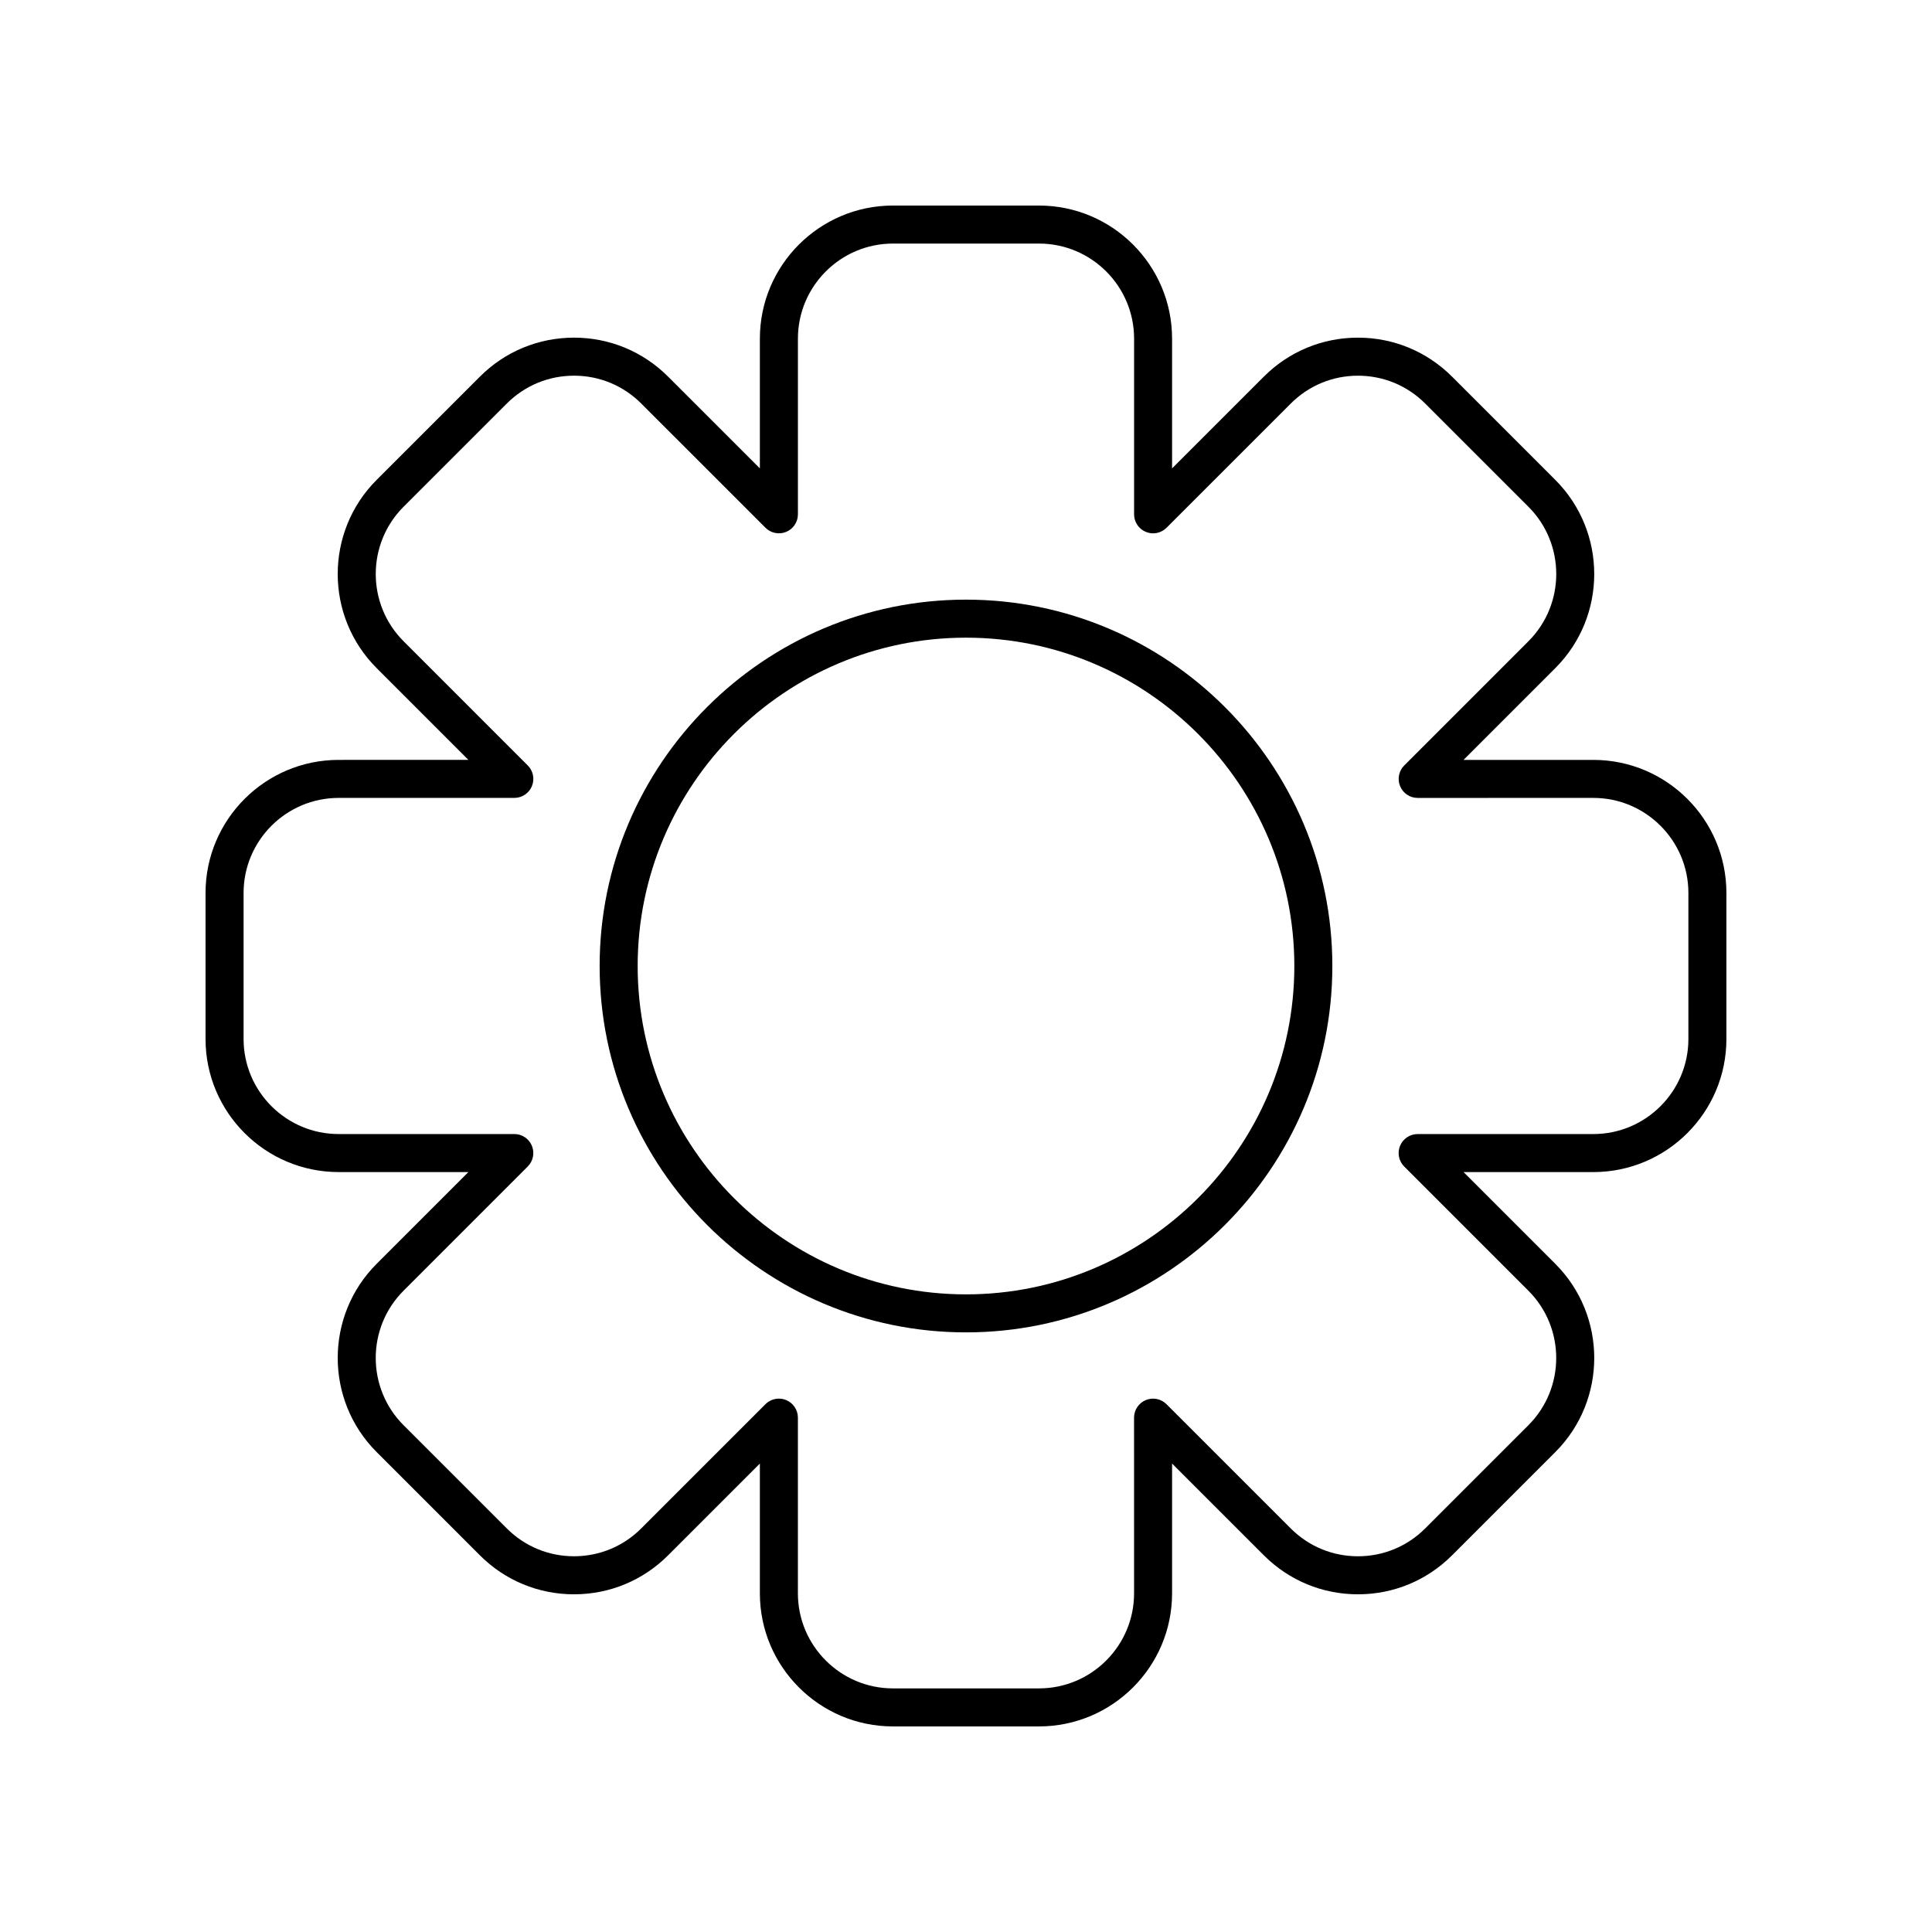
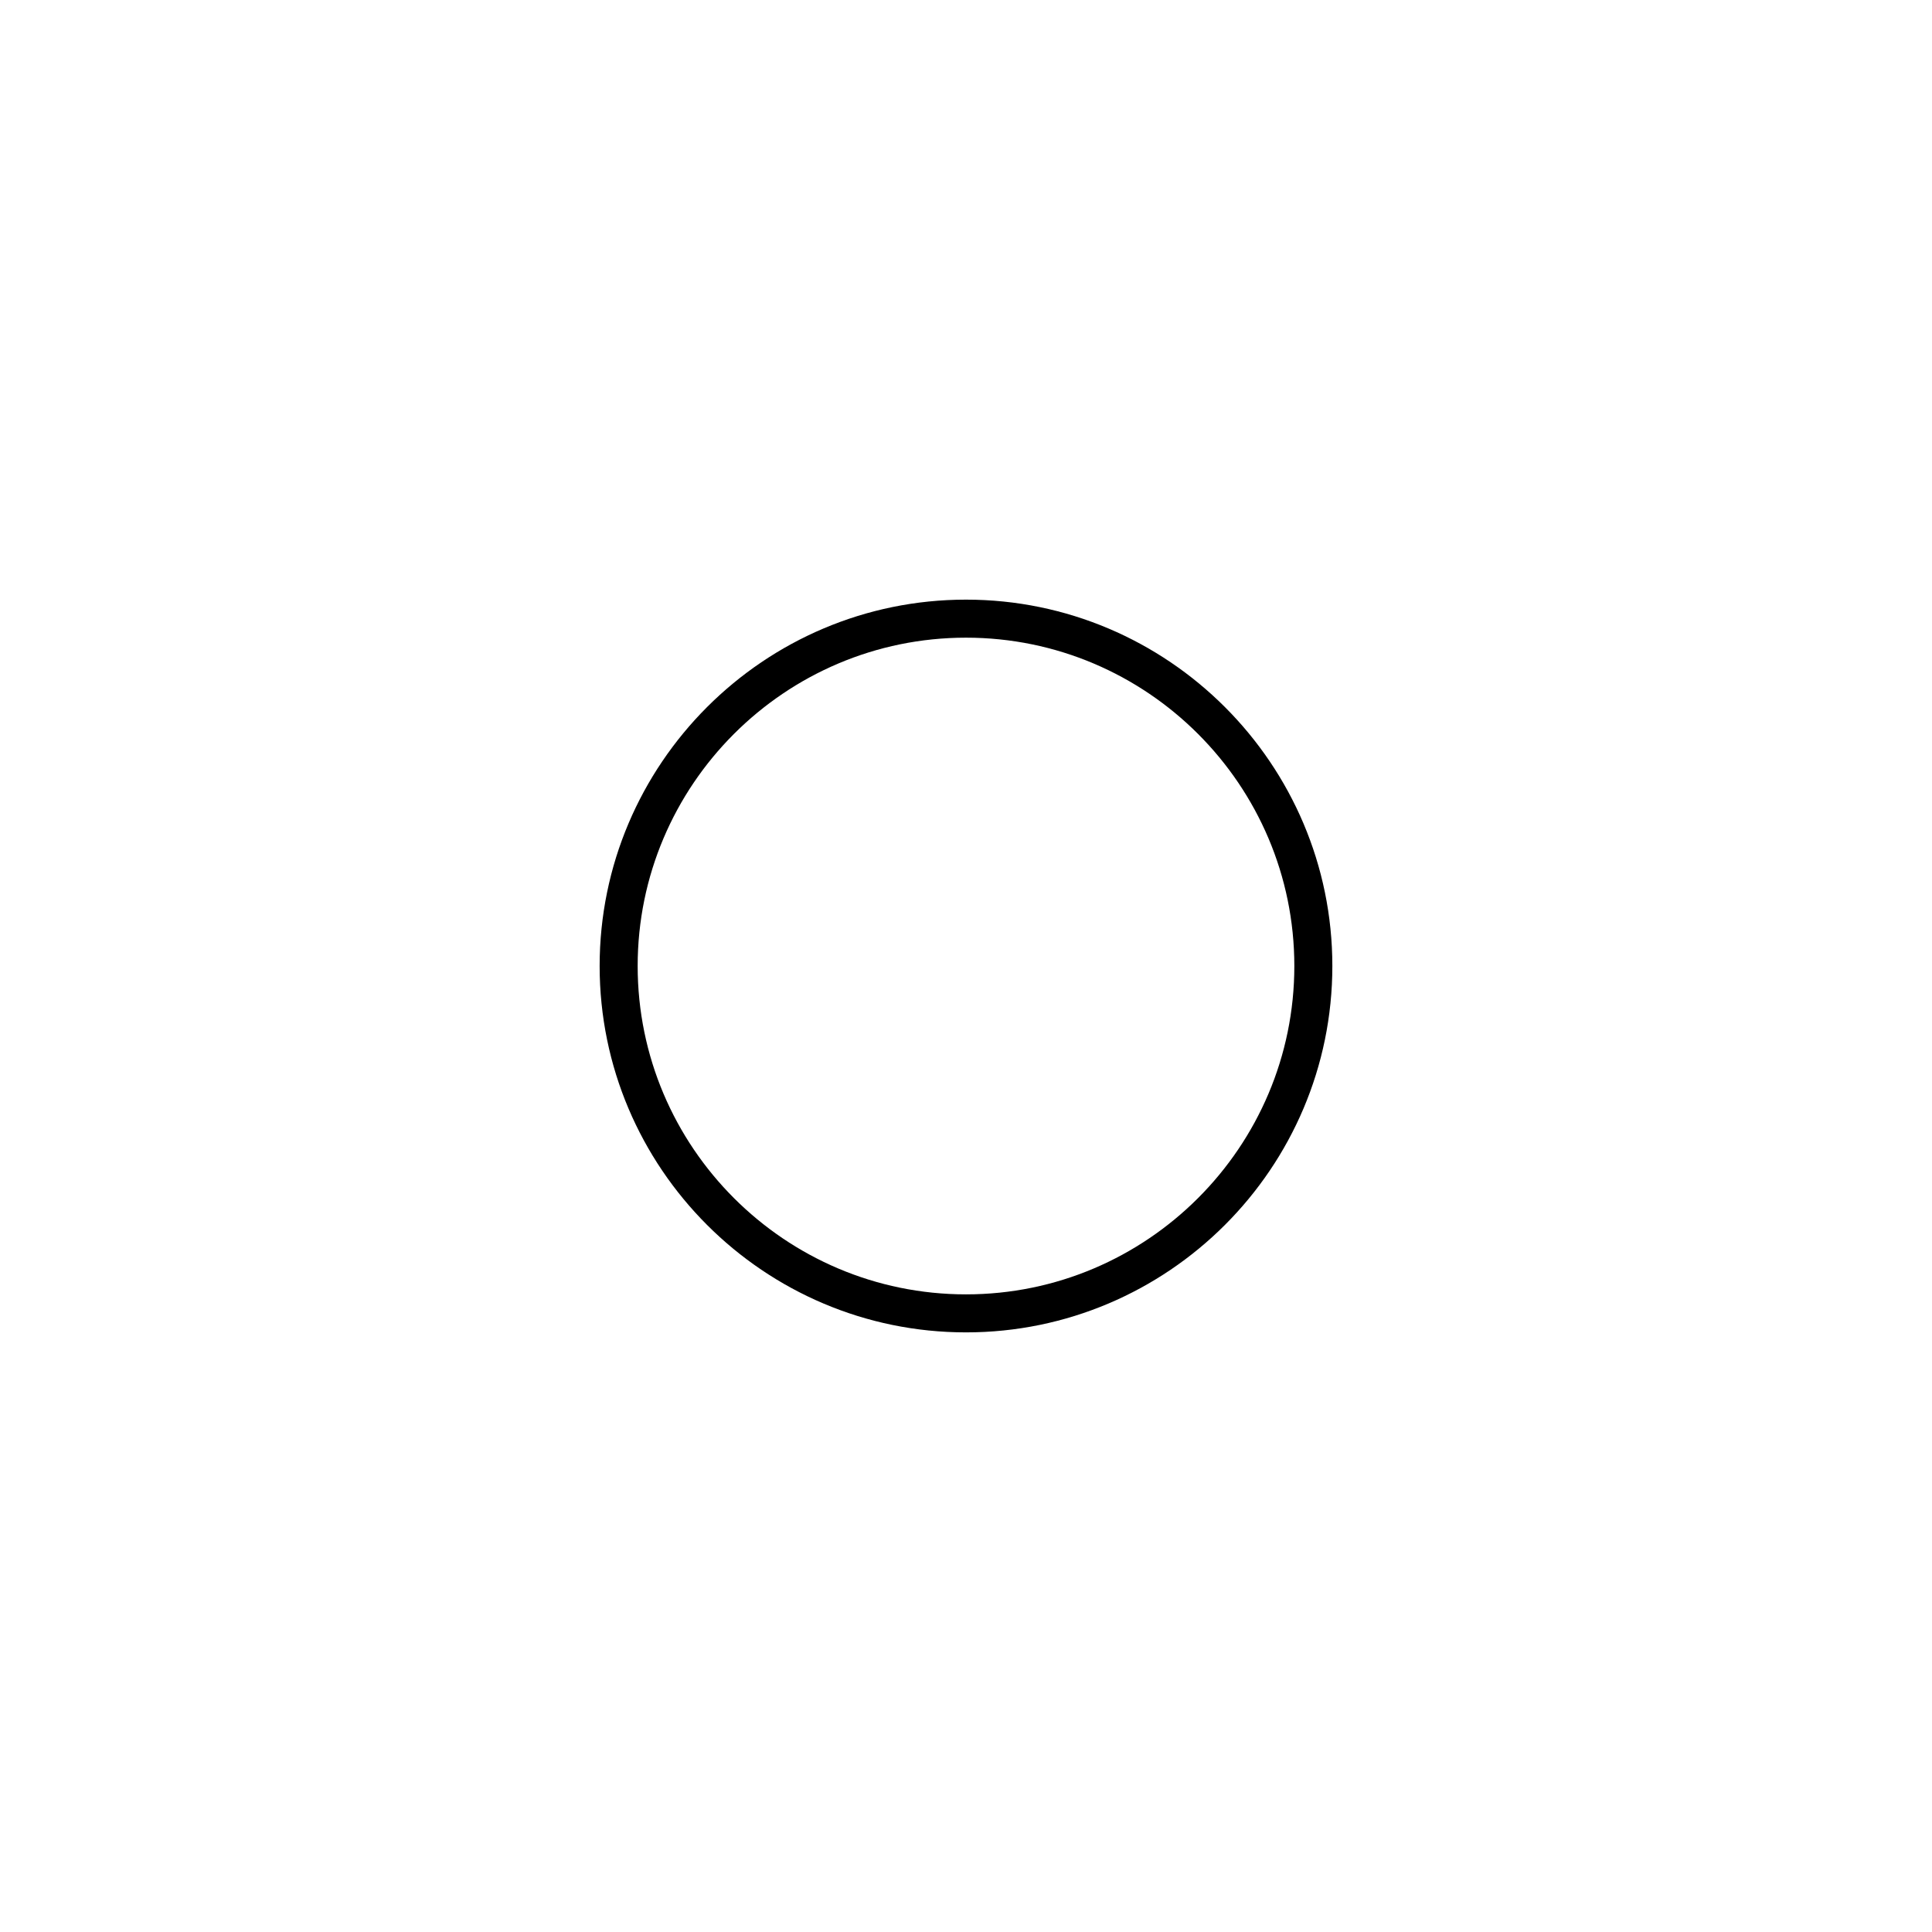
<svg xmlns="http://www.w3.org/2000/svg" fill="#000000" width="800px" height="800px" version="1.1" viewBox="144 144 512 512">
  <g>
-     <path d="m566.25 345.38h-34.395l24.32-24.324c13.75-13.746 13.75-36.121 0-49.875l-27.367-27.367c-6.66-6.66-15.52-10.332-24.938-10.332-9.422 0-18.277 3.672-24.938 10.332l-24.32 24.32v-34.395c0-19.445-15.82-35.266-35.266-35.266h-38.707c-19.445 0-35.266 15.824-35.266 35.266v34.395l-24.32-24.32c-6.66-6.66-15.516-10.332-24.938-10.332-9.418 0-18.277 3.672-24.938 10.332l-27.367 27.363c-13.75 13.75-13.75 36.129 0 49.875l24.32 24.324-34.395 0.004c-19.445 0-35.266 15.824-35.266 35.266v38.699c0 19.445 15.82 35.266 35.266 35.266h34.395l-24.32 24.324c-13.75 13.746-13.75 36.121 0 49.875l27.367 27.367c6.66 6.66 15.52 10.332 24.938 10.332 9.422 0 18.277-3.672 24.938-10.332l24.32-24.32v34.395c0 19.445 15.82 35.266 35.266 35.266h38.707c19.445 0 35.266-15.824 35.266-35.266v-34.395l24.324 24.32c6.66 6.66 15.516 10.332 24.938 10.332 9.418 0 18.277-3.672 24.938-10.332l27.367-27.363c13.75-13.75 13.75-36.129 0-49.875l-24.32-24.324h34.391c19.445 0 35.266-15.824 35.266-35.266v-38.699c0.004-19.449-15.816-35.27-35.266-35.27zm25.191 73.965c0 13.891-11.301 25.191-25.191 25.191h-46.559c-2.035 0-3.875 1.227-4.656 3.109-0.781 1.883-0.348 4.051 1.094 5.492l32.922 32.926c9.82 9.82 9.816 25.801 0 35.625l-27.367 27.363c-4.758 4.758-11.086 7.379-17.812 7.379-6.731 0-13.055-2.621-17.812-7.379l-32.922-32.918c-1.445-1.441-3.609-1.879-5.492-1.094-1.883 0.777-3.109 2.617-3.109 4.656l0.004 46.555c0 13.891-11.301 25.191-25.191 25.191h-38.707c-13.891 0-25.191-11.301-25.191-25.191v-46.559c0-2.035-1.227-3.879-3.109-4.656-0.625-0.262-1.277-0.383-1.93-0.383-1.309 0-2.598 0.512-3.562 1.477l-32.922 32.918c-4.758 4.758-11.082 7.379-17.812 7.379-6.727 0-13.055-2.621-17.812-7.379l-27.367-27.363c-9.816-9.824-9.82-25.805 0-35.625l32.922-32.926c1.441-1.441 1.871-3.606 1.094-5.492-0.781-1.883-2.617-3.109-4.656-3.109l-46.555 0.004c-13.891 0-25.191-11.301-25.191-25.191v-38.699c0-13.891 11.301-25.191 25.191-25.191h46.559c2.035 0 3.875-1.227 4.656-3.109 0.781-1.883 0.348-4.051-1.094-5.492l-32.922-32.926c-9.82-9.82-9.816-25.801 0-35.625l27.367-27.363c4.758-4.758 11.086-7.379 17.812-7.379 6.731 0 13.055 2.621 17.812 7.379l32.922 32.918c1.438 1.441 3.598 1.875 5.492 1.094 1.883-0.777 3.109-2.617 3.109-4.656v-46.555c0-13.891 11.301-25.191 25.191-25.191h38.707c13.891 0 25.191 11.301 25.191 25.191v46.559c0 2.035 1.227 3.879 3.109 4.656 1.883 0.789 4.047 0.348 5.492-1.094l32.922-32.918c4.758-4.758 11.082-7.379 17.812-7.379 6.727 0 13.055 2.621 17.812 7.379l27.367 27.363c9.816 9.824 9.82 25.805 0 35.625l-32.922 32.926c-1.441 1.441-1.871 3.606-1.094 5.492 0.781 1.883 2.617 3.109 4.656 3.109l46.551-0.004c13.891 0 25.191 11.301 25.191 25.191z" />
    <path d="m400 302.91c-53.535 0-97.09 43.559-97.09 97.09 0 53.535 43.555 97.094 97.09 97.094 53.531 0 97.086-43.559 97.086-97.09 0-53.535-43.555-97.094-97.086-97.094zm0 184.11c-47.98 0-87.012-39.035-87.012-87.016-0.004-47.98 39.031-87.016 87.012-87.016 47.977 0 87.012 39.035 87.012 87.016 0 47.977-39.035 87.016-87.012 87.016z" />
  </g>
</svg>